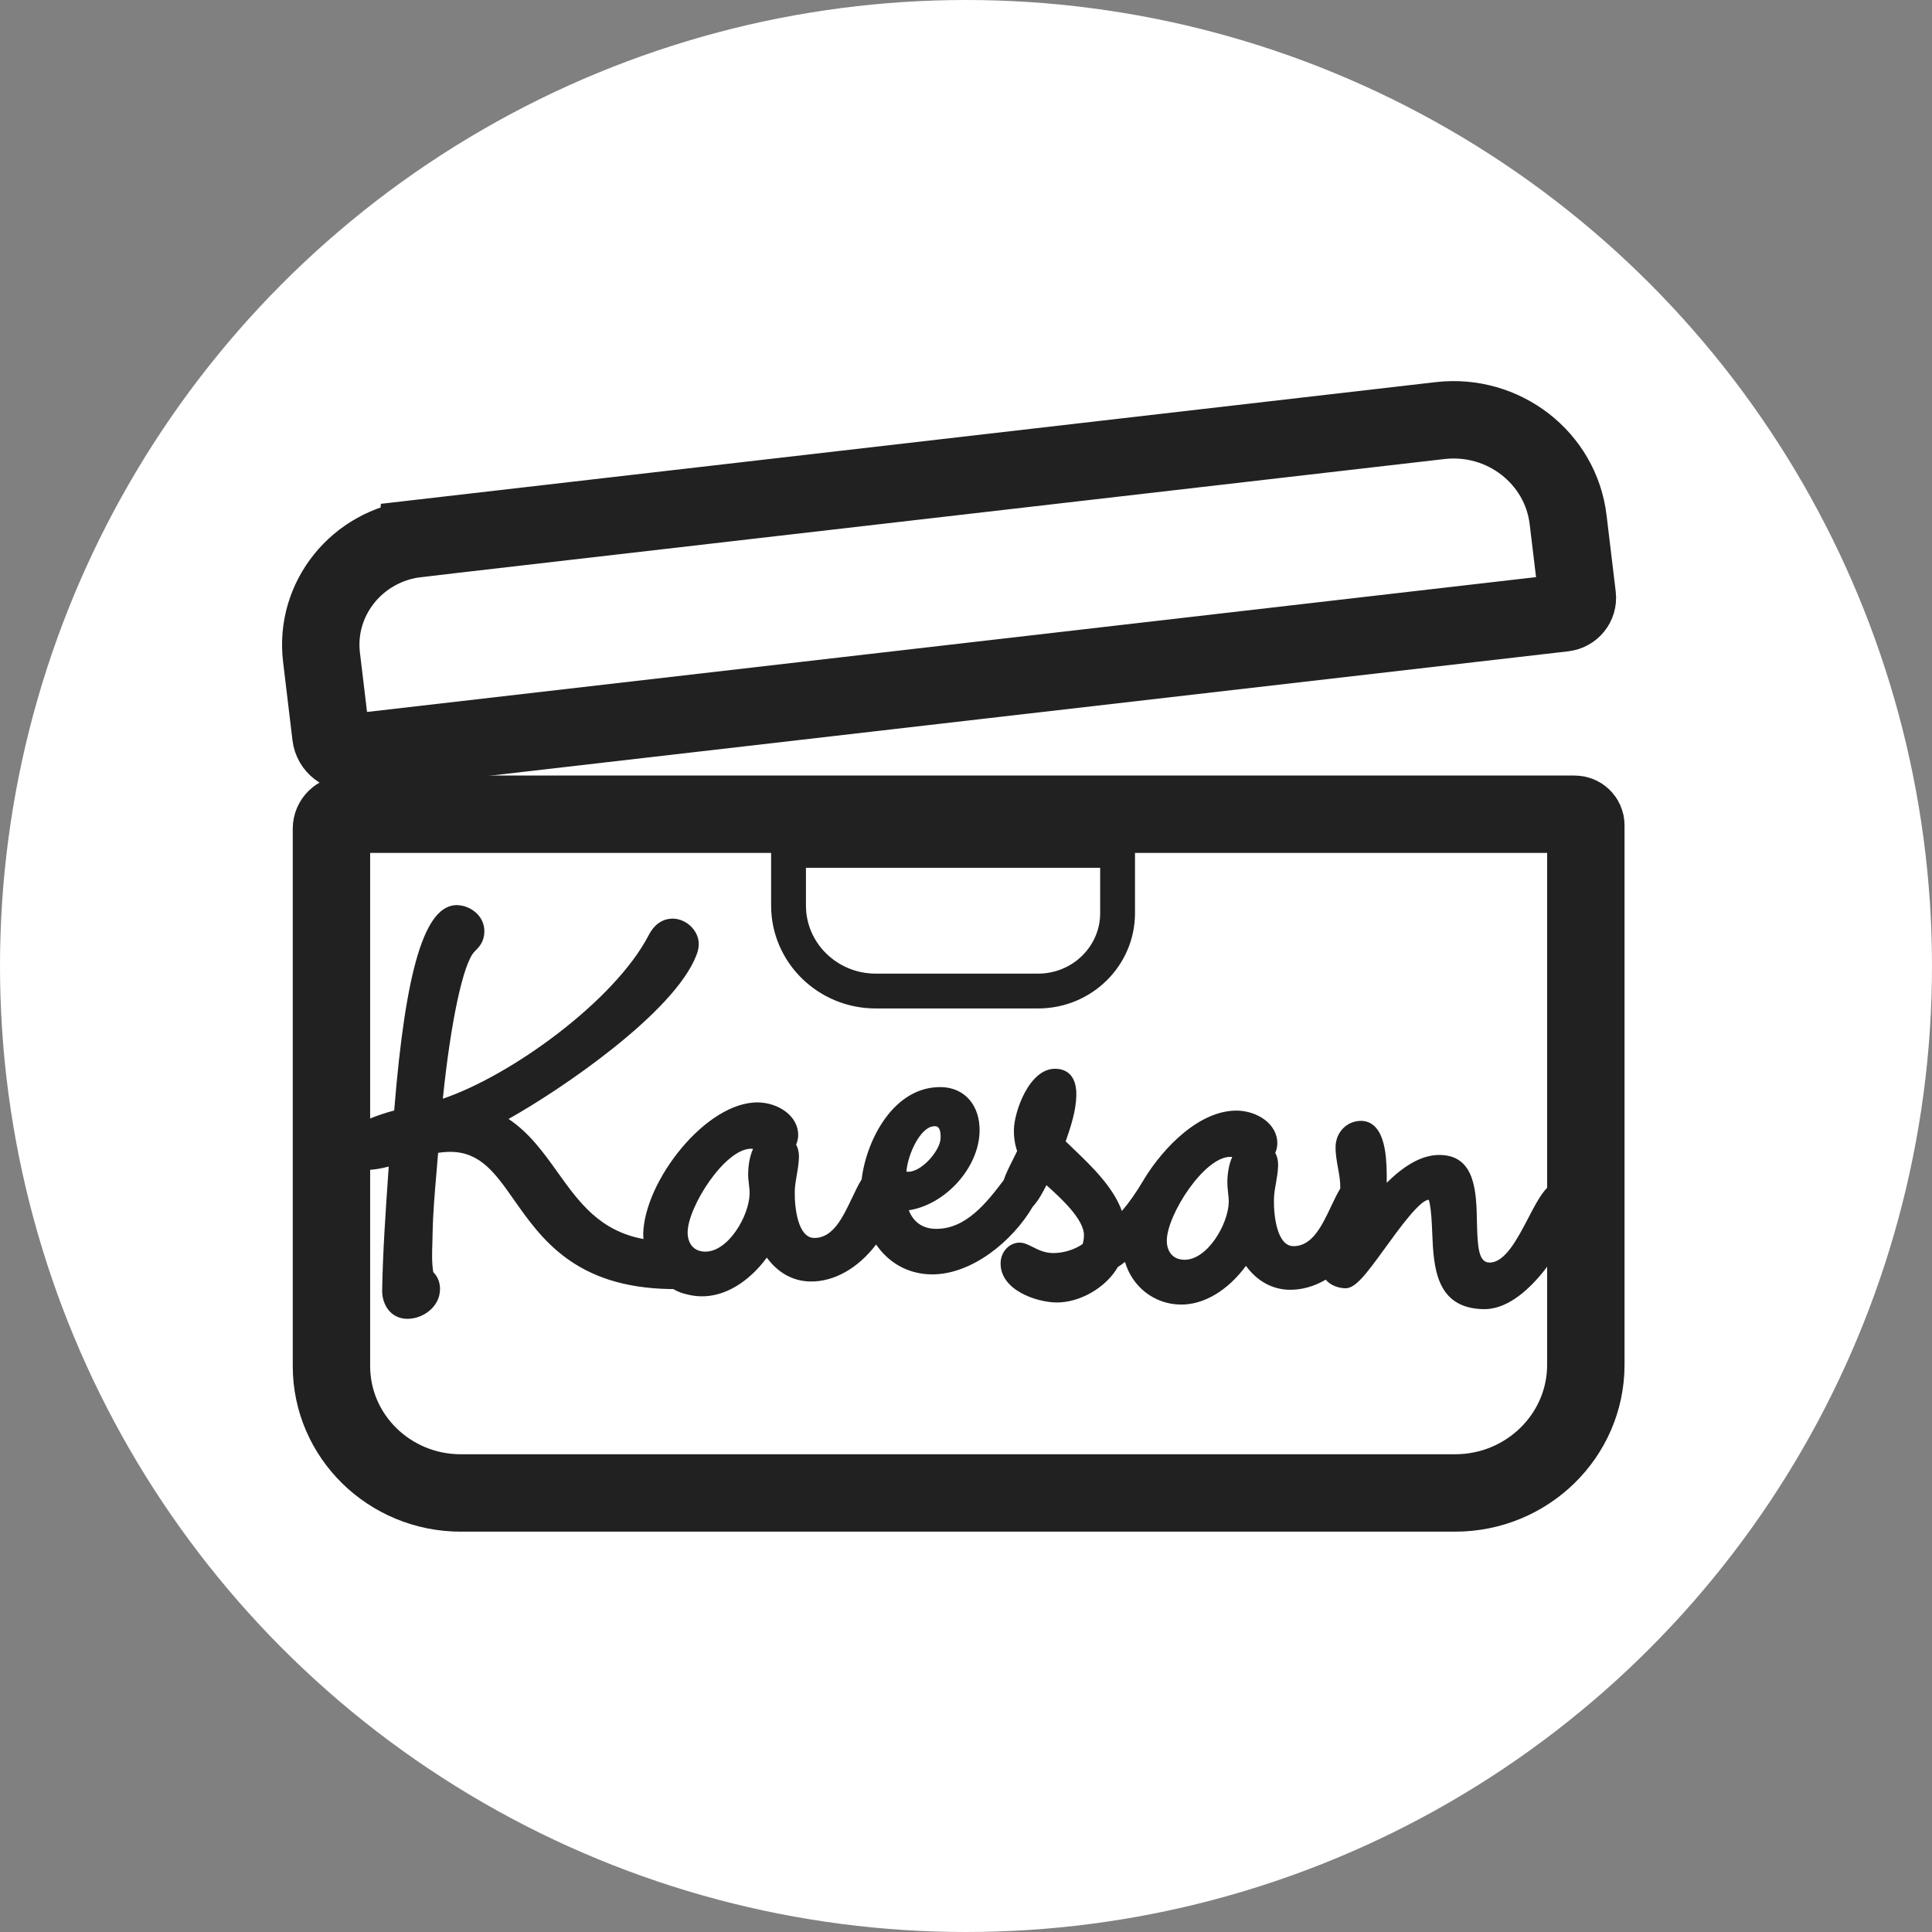
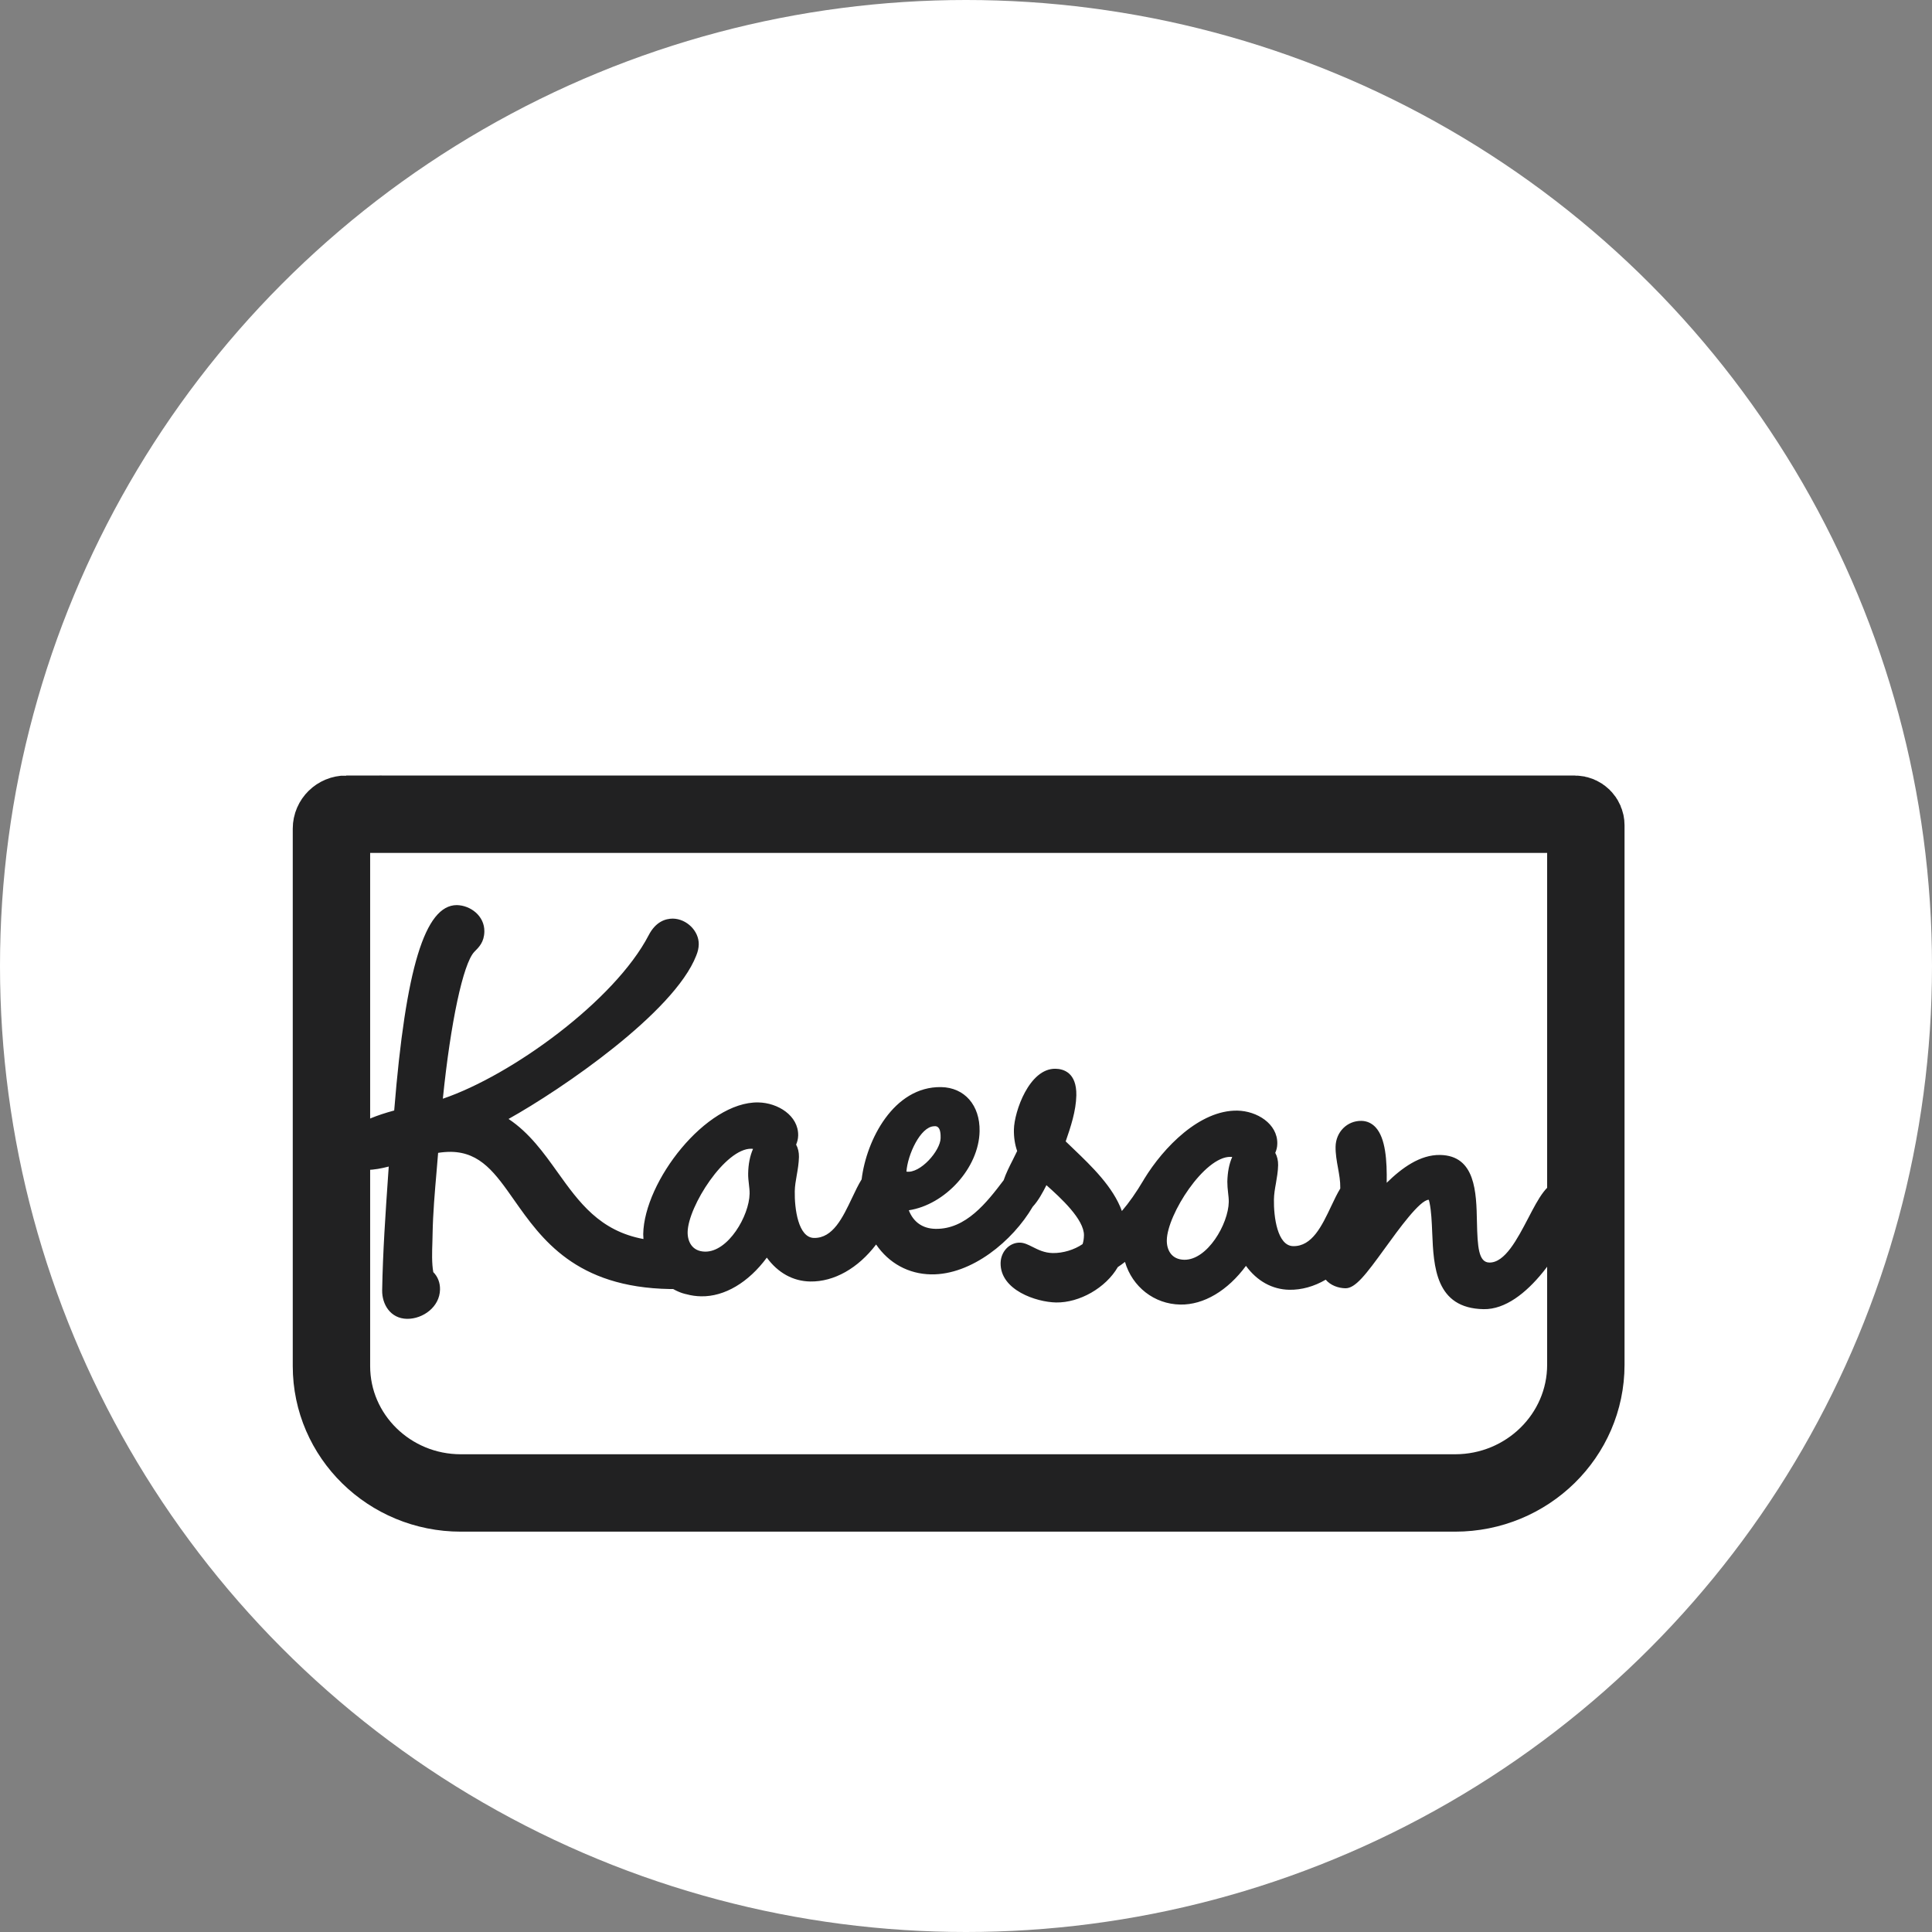
<svg xmlns="http://www.w3.org/2000/svg" id="Layer_2" viewBox="0 0 499.24 499.24">
  <rect x="0" y="0" width="499.24" height="499.24" fill="#808080" stroke="none" />
  <defs>
    <style>.cls-1{stroke-width:20px;}.cls-1,.cls-2{stroke-miterlimit:10;}.cls-1,.cls-2,.cls-3{fill:none;stroke:#212122;}.cls-4{fill:#fff;}.cls-2{stroke-width:9px;}.cls-3{stroke-miterlimit:10;stroke-width:20px;}.cls-5{fill:#212122;}</style>
  </defs>
  <g id="Layer_1-2">
    <circle class="cls-4" cx="249.62" cy="249.62" r="249.62" />
    <g id="uuid-2d8887fe-3958-4f79-8b52-3757d63a974f">
-       <path class="cls-3" d="M107.76,139.18l264.37-30.5c16.34-1.88,31.16,9.59,33.08,25.61l2.37,19.75c.26,2.14-1.31,4.08-3.49,4.33l-312.96,36.1c-2.78.32-5.3-1.63-5.62-4.35l-2.43-20.28c-1.82-15.14,9.24-28.87,24.68-30.65Z" />
      <path class="cls-1" d="M89.46,210.4h317.43c1.61,0,2.9,1.28,2.9,2.85v139.41c0,18.29-15.14,33.13-33.79,33.13H119.08c-18.45,0-33.43-14.69-33.43-32.78v-138.88c0-2.07,1.71-3.74,3.81-3.74Z" />
-       <path class="cls-2" d="M203.75,219.75h85.04v16.21c0,11.11-9.2,20.13-20.53,20.13h-41.97c-12.43,0-22.53-9.9-22.53-22.09v-14.25h0Z" />
      <path class="cls-5" d="M318.41,298.98c-.8,1.78-1.2,3.91-1.26,6.36,0,.94.08,1.89.19,2.85.09.79.19,1.59.18,2.39-.1,5.71-5.53,15.05-11.51,14.95-3.38-.06-4.55-2.65-4.5-5.07.12-6.66,9.73-21.64,16.46-21.52.15,0,.3,0,.44.04M234.23,302.75c.29-4.32,3.59-11.59,7.12-11.72,1.85-.28,1.71,2.4,1.71,3.07-.06,3.26-5.27,9.22-8.83,8.65M194.6,296.86c-.8,1.79-1.23,3.96-1.27,6.37-.02.95.09,1.9.2,2.85.09.8.19,1.59.17,2.39-.1,5.71-5.53,15.05-11.51,14.96-3.38-.06-4.54-2.65-4.5-5.06.12-6.67,9.73-21.66,16.46-21.53.15,0,.3.02.46.04M408.18,310.61c.05-3.08-1.96-5.36-4.8-5.41-3.46-.07-5.78,4.39-8.47,9.56-2.83,5.41-6.03,11.57-10.06,11.49-2.77-.05-3.06-3.99-3.2-10.49-.15-7.64-.36-17.15-9.51-17.31-5.17-.1-9.9,3.35-13.81,7.19.09-5.72-.27-11.52-2.87-14.34-.99-1.06-2.23-1.63-3.64-1.66-3.69-.07-6.63,2.86-6.7,6.67-.03,1.82.29,3.68.62,5.47.32,1.77.62,3.45.59,5.05v.3c-.81,1.32-1.55,2.88-2.32,4.51-2.43,5.14-4.95,10.46-9.85,10.37-4.09-.08-5.05-7.6-4.97-12.05.02-1.39.25-2.73.51-4.16.25-1.5.54-3.06.57-4.71.02-1.2-.24-2.28-.74-3.19.29-.65.52-1.43.53-2.37.09-5.16-5.28-8.45-10.31-8.54-9.71-.17-19.06,9.44-24.09,17.67l-.17.3c-1.92,3.23-3.71,5.78-5.59,7.97-2.26-6.24-7.85-11.59-12.46-16.01-.72-.69-1.41-1.34-2.06-1.98,1.28-3.7,2.67-7.85,2.75-11.9.1-5.89-3.33-6.83-5.38-6.87-6.8-.12-10.66,11.09-10.75,15.68-.04,2.03.25,3.91.84,5.58-.36.76-.75,1.54-1.16,2.35-.85,1.67-1.72,3.39-2.33,5.19-4.34,5.73-9.75,12.71-17.6,12.57-3.31-.05-5.72-1.73-6.91-4.8,9.36-1.42,18.12-10.92,18.29-20.43.12-6.71-3.88-11.29-9.94-11.4-12.26-.2-19.32,13.68-20.54,23.84-.85,1.37-1.63,3.01-2.46,4.76-2.44,5.14-4.96,10.46-9.85,10.38-4.09-.08-5.05-7.6-4.97-12.05.02-1.37.26-2.73.51-4.16.27-1.51.53-3.07.57-4.72.02-1.2-.23-2.28-.73-3.19.28-.65.51-1.43.53-2.36.09-5.16-5.28-8.46-10.32-8.54-13.49-.23-29.48,20.39-29.72,34.03,0,.38.02.82.06,1.27-11.31-2.1-16.63-9.48-22.19-17.26-3.58-5.01-7.27-10.17-12.67-13.77,13.69-7.64,42.74-27.47,48.49-42.19.43-1.05.63-1.92.66-2.93.06-3.42-3.08-6.59-6.7-6.65-1.85,0-4.42.75-6.25,4.31-8.78,16.87-35.38,36.19-53.18,42.23,2.01-19.75,5.25-34.91,8.12-37.94,1.26-1.26,2.56-2.54,2.61-5.28.06-4.01-3.58-6.75-7.12-6.81-8.23,0-13.21,16.33-16.17,52.96v.11c-9.14,2.47-13.62,5.6-13.69,9.59-.03,1.73.56,3.19,1.72,4.2,1.13.98,2.76,1.53,4.94,1.56,1.88,0,3.74-.39,5.61-.86l-.16,2.3c-.67,9.72-1.37,19.77-1.54,29.67-.06,3.61,2.12,7.3,6.4,7.38h.13c4,0,8.33-3.04,8.42-7.57.04-1.75-.59-3.37-1.74-4.5-.41-2.33-.32-5.19-.23-7.74.02-.73.05-1.43.05-2.13.1-5.38.57-10.82,1.03-16.12,0,0,.34-4.04.4-4.83,1.08-.17,2.12-.26,3.31-.26h.04c7.65.13,11.46,5.57,16.3,12.47,7.07,10.05,15.87,22.56,40.26,22.98h.83c1.96,1.11,3.43,1.34,3.43,1.34,1.23.34,2.51.52,3.8.54,6.05.11,12.25-3.6,16.97-10,2.87,3.93,6.78,6.1,11.2,6.17,6.17.11,12.39-3.43,17.04-9.56,3.31,4.84,8.37,7.62,14.19,7.72,10.46.18,21.1-8.62,26.28-17.48,1.44-1.54,2.63-3.76,3.54-5.57,3.68,3.27,9.77,8.85,9.7,12.98-.02.88-.15,1.67-.36,2.25-2.16,1.48-5.07,2.35-7.71,2.31-2.15-.04-3.77-.86-5.18-1.57-1.18-.59-2.18-1.1-3.3-1.12-2.69-.05-4.94,2.31-4.99,5.25-.12,7.04,9.27,10.12,14.32,10.21,6.09.1,12.87-3.79,15.97-9.15.56-.36,1.18-.81,1.85-1.33,1.89,6.42,7.53,10.91,14.3,11.02,6.05.11,12.24-3.6,16.96-10,2.87,3.93,6.79,6.1,11.2,6.18,3.17.05,6.39-.84,9.41-2.61,1.24,1.48,3.28,2.19,5.07,2.22,2.59.05,5.31-3.54,10.26-10.38,3.58-4.94,8.97-12.4,11.28-12.49.03.04.11.18.22.76.46,2.21.57,4.91.69,7.75.36,8.7.81,19.55,13.28,19.76,11.22.2,21.41-17.14,24.39-25.24.26-.98.4-1.81.4-2.48" />
    </g>
  </g>
</svg>